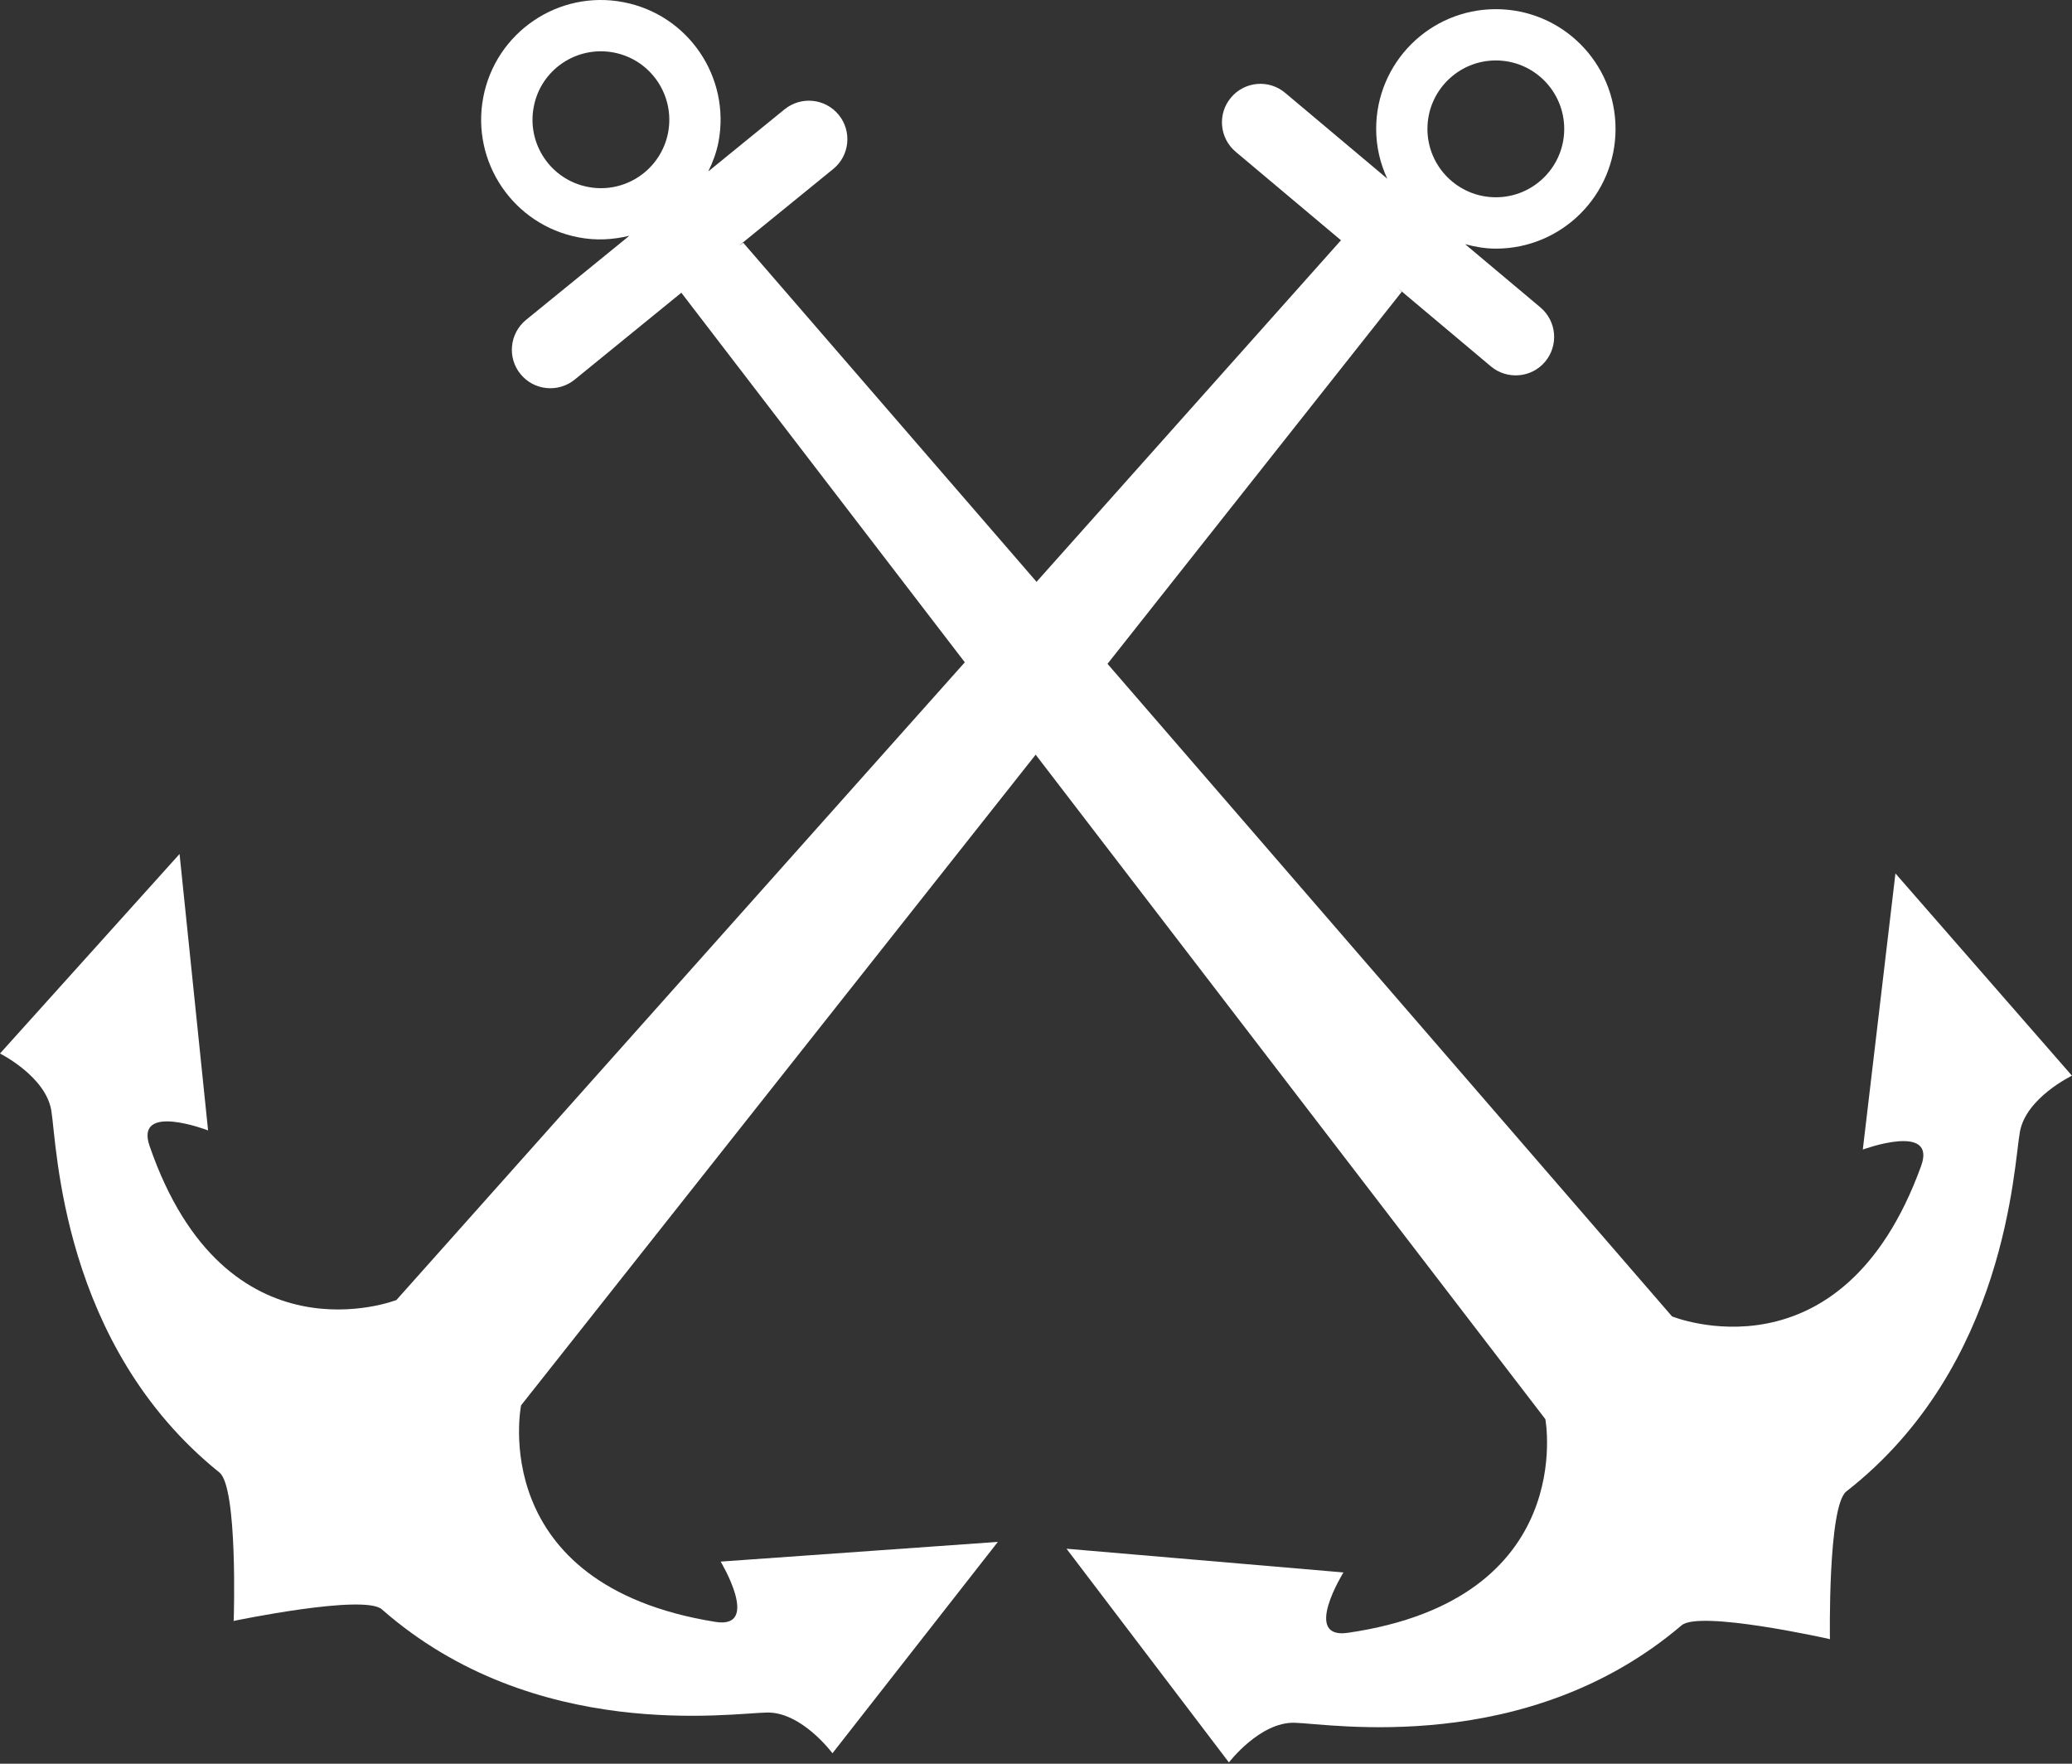
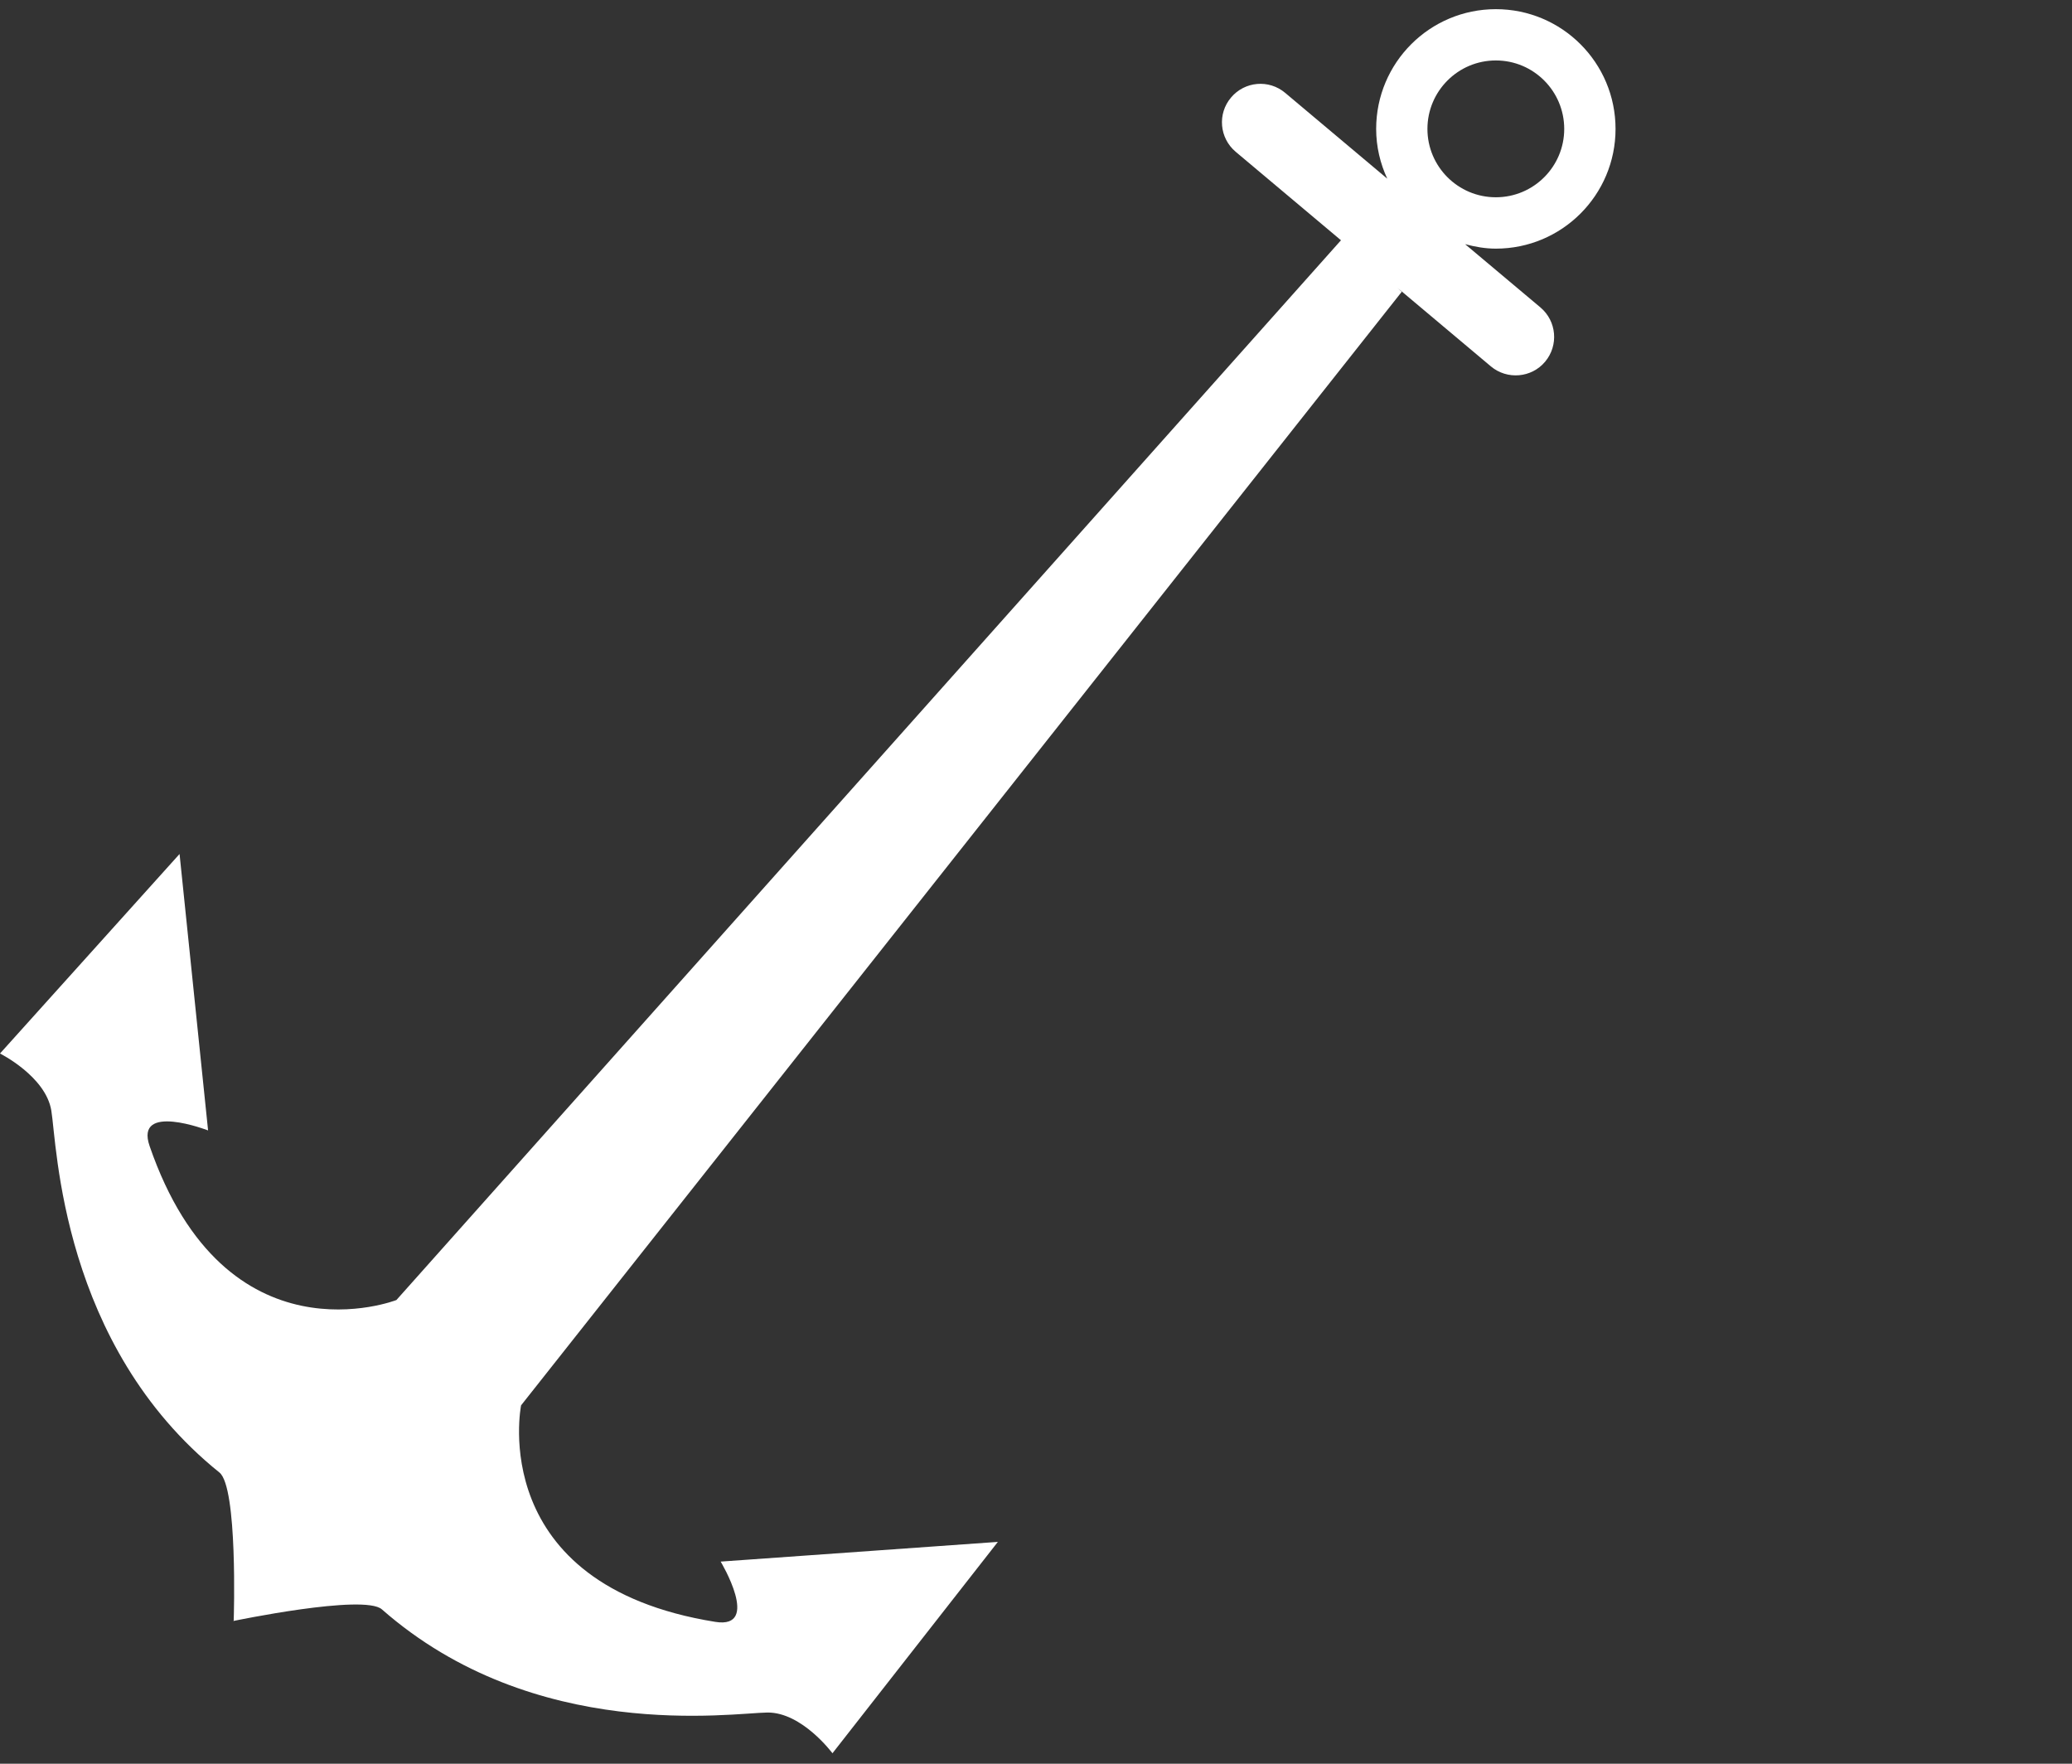
<svg xmlns="http://www.w3.org/2000/svg" width="47" height="40" viewBox="0 0 47 40" fill="none">
  <rect x="0" y="0" width="47" height="40" fill="#333333" stroke="none" />
  <path d="M36.646 2.924C36.646 1.423 35.431 0.208 33.931 0.208C32.431 0.208 31.216 1.423 31.216 2.924C31.216 3.326 31.308 3.708 31.468 4.052L29.152 2.106C28.783 1.795 28.233 1.844 27.924 2.212C27.612 2.58 27.66 3.131 28.029 3.442L30.418 5.449L8.992 29.484C8.992 29.484 5.122 30.994 3.394 25.993C3.047 24.992 4.72 25.637 4.72 25.637L4.073 19.368L0 23.893C0 23.893 1.036 24.41 1.164 25.186C1.293 25.961 1.381 30.503 4.978 33.396C5.393 33.731 5.305 36.67 5.301 36.751L5.293 36.763C5.293 36.763 8.256 36.144 8.662 36.499C12.132 39.545 16.619 38.846 17.408 38.839C18.193 38.832 18.883 39.763 18.883 39.763L22.635 34.969L16.347 35.416C16.347 35.416 17.271 36.951 16.226 36.783C11 35.944 11.82 31.872 11.82 31.872L31.796 6.618L31.701 6.53L33.819 8.31C34.187 8.618 34.74 8.571 35.048 8.204C35.359 7.833 35.311 7.284 34.943 6.973L33.234 5.538C33.459 5.597 33.687 5.639 33.931 5.639C35.431 5.639 36.646 4.423 36.646 2.924ZM33.931 1.371C34.788 1.371 35.482 2.067 35.482 2.924C35.482 3.779 34.788 4.474 33.931 4.474C33.074 4.474 32.379 3.779 32.379 2.924C32.379 2.067 33.074 1.371 33.931 1.371Z" fill="white" />
-   <path d="M14.139 0.049C12.665 -0.234 11.243 0.735 10.962 2.207C10.682 3.68 11.649 5.102 13.122 5.383C13.519 5.46 13.909 5.437 14.277 5.346L11.932 7.255C11.559 7.561 11.502 8.111 11.807 8.484C12.11 8.857 12.661 8.913 13.035 8.61L15.455 6.639L35.054 32.186C35.054 32.186 35.813 36.27 30.575 37.031C29.527 37.184 30.474 35.662 30.474 35.662L24.192 35.124L27.876 39.971C27.876 39.971 28.578 39.051 29.365 39.071C30.149 39.09 34.627 39.855 38.145 36.861C38.549 36.517 41.422 37.154 41.5 37.173L41.509 37.183C41.509 37.183 41.458 34.157 41.882 33.824C45.522 30.984 45.676 26.445 45.818 25.67C45.957 24.896 46.999 24.396 46.999 24.396L42.995 19.809L42.255 26.071C42.255 26.071 43.94 25.45 43.577 26.445C41.773 31.422 37.927 29.855 37.927 29.855L16.859 5.505L16.754 5.579L18.9 3.833C19.274 3.53 19.329 2.978 19.026 2.606C18.72 2.231 18.172 2.176 17.797 2.479L16.066 3.888C16.168 3.68 16.251 3.461 16.297 3.224C16.578 1.75 15.61 0.328 14.139 0.049ZM12.107 2.424C12.265 1.582 13.078 1.031 13.921 1.191C14.762 1.351 15.314 2.164 15.155 3.007C14.993 3.849 14.182 4.401 13.34 4.24C12.498 4.08 11.945 3.267 12.107 2.424Z" fill="white" />
</svg>